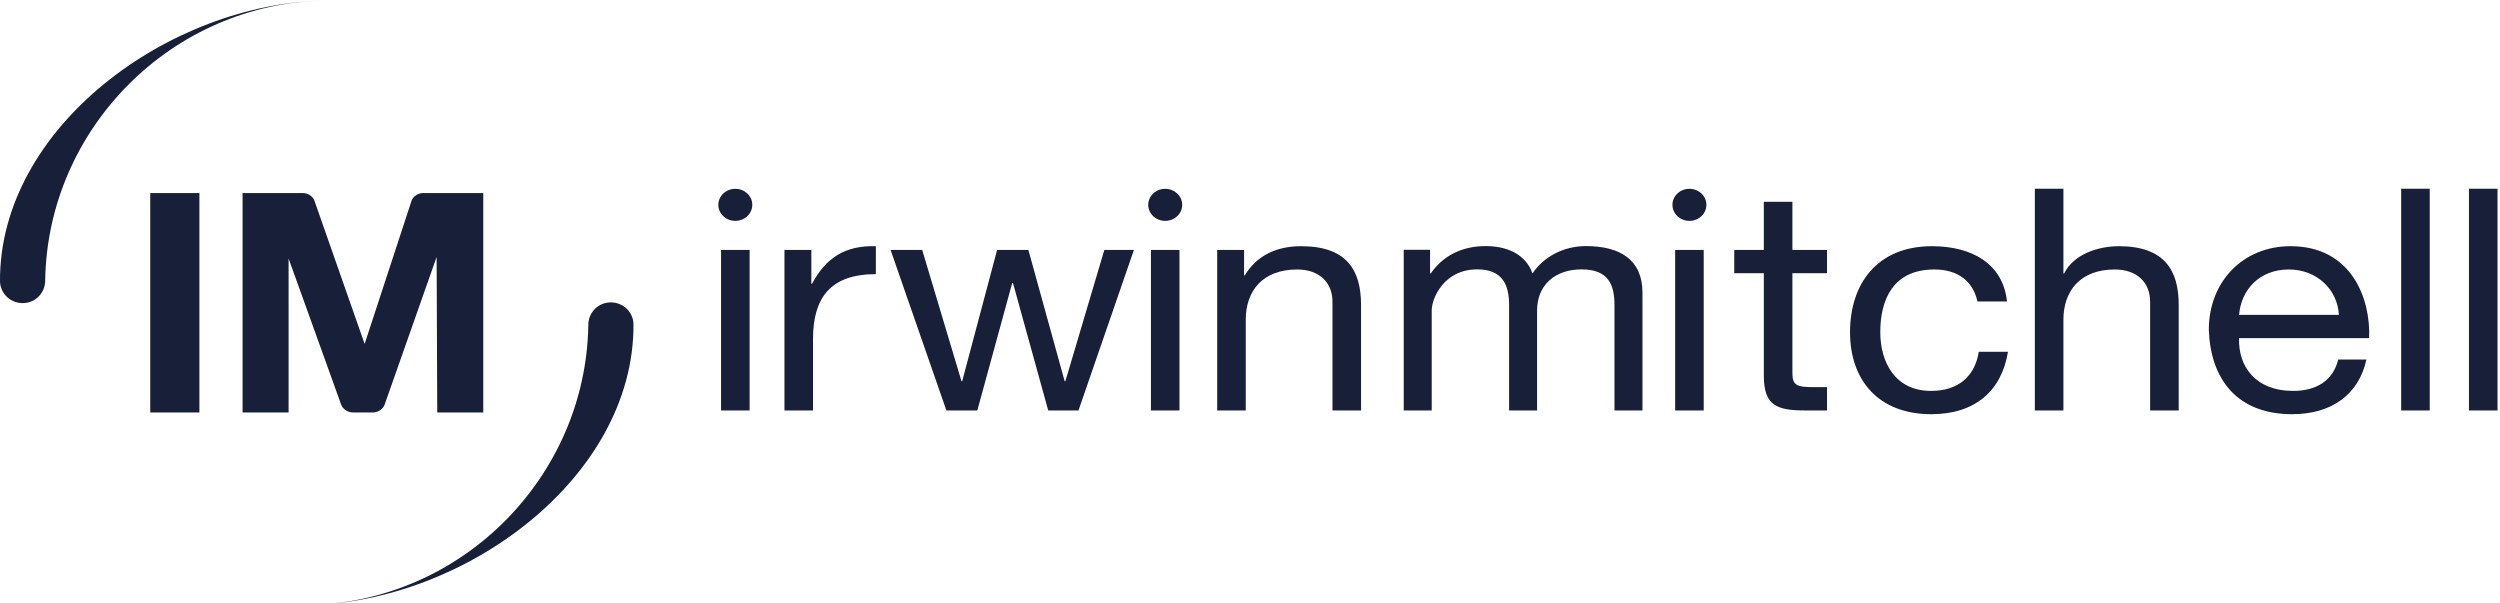
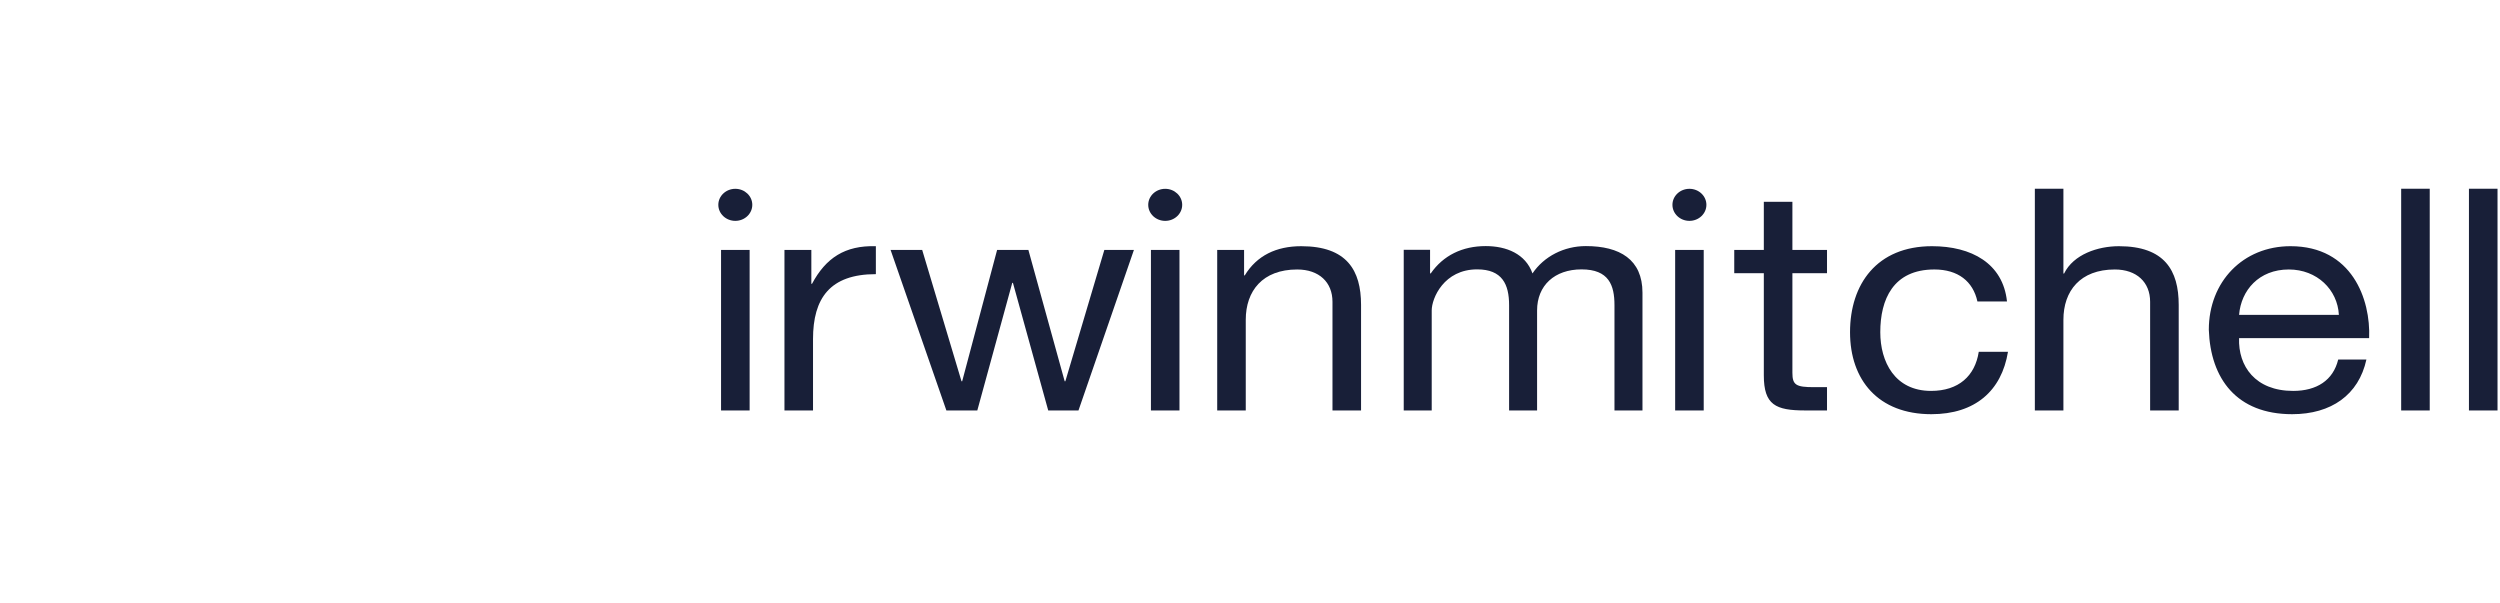
<svg xmlns="http://www.w3.org/2000/svg" width="261" height="63" viewBox="0 0 261 63">
  <title>im-logo</title>
  <desc>Created with Sketch.</desc>
  <g fill="#181F38">
    <path d="M74.993 21.384c0-.923.795-1.672 1.773-1.672.98 0 1.773.749 1.773 1.672 0 .924-.794 1.674-1.773 1.674-.979 0-1.773-.75-1.773-1.674zm43.387 4.709h-3.087l-4.071 13.713h-.069l-3.79-13.713h-3.265l-3.648 13.713h-.069l-4.105-13.713h-3.299l5.826 16.761h3.227l3.649-13.324h.071l3.685 13.324h3.157l5.789-16.761zm8.697 16.761h2.98v-9.467c0-3.015 1.755-5.253 5.369-5.253 2.282 0 3.685 1.329 3.685 3.372v11.347h2.983v-11.024c0-3.597-1.475-6.126-6.246-6.126-2.597 0-4.631.972-5.895 3.047h-.071v-2.657h-2.806v16.761zm-45.18 0h2.982v-7.456c0-4.247 1.754-6.777 6.561-6.777v-2.917c-3.228-.098-5.227 1.231-6.665 3.923h-.071v-3.534h-2.807v16.761zm38.26-.001h2.98v-16.76h-2.98v16.76zm-.282-21.468c0-.923.792-1.672 1.772-1.672s1.773.749 1.773 1.672c0 .924-.794 1.674-1.773 1.674-.98 0-1.772-.75-1.772-1.674zm-44.598 21.468h2.983v-16.76h-2.983v16.76z" />
    <path d="M187.127 21.068h-2.984v5.024h-3.087v2.432h3.087v10.664c0 3.081 1.229 3.663 4.316 3.663h2.281v-2.431h-1.367c-1.862 0-2.246-.226-2.246-1.49v-10.406h3.613v-2.432h-3.613v-5.024zm56.981 16.467c-.524 2.171-2.245 3.276-4.7 3.276-3.963 0-5.756-2.595-5.648-5.513h13.577c.174-4.052-1.789-9.596-8.21-9.596-4.948 0-8.526 3.696-8.526 8.721.174 5.122 2.912 8.818 8.7 8.818 4.071 0 6.948-2.01 7.753-5.707h-2.947zm-10.348-4.666c.21-2.562 2.069-4.735 5.192-4.735 2.947 0 5.088 2.108 5.227 4.735h-10.419zm-24.23-1.396c-.421-3.987-3.72-5.77-7.827-5.77-5.754 0-8.559 3.955-8.559 8.98 0 4.994 2.948 8.559 8.49 8.559 4.562 0 7.333-2.431 8-6.517h-3.051c-.387 2.528-2.106 4.085-4.983 4.085-3.791 0-5.298-3.048-5.298-6.128 0-3.404 1.332-6.549 5.648-6.549 2.457 0 4.034 1.232 4.492 3.339h3.088zm2.908 11.379h2.982v-9.465c0-3.014 1.755-5.253 5.368-5.253 2.282 0 3.685 1.331 3.685 3.372v11.346h2.984v-11.021c0-3.599-1.474-6.128-6.246-6.128-2.177 0-4.737.844-5.72 2.854h-.071v-8.852h-2.982v23.147zm38.244 0h2.982v-23.147h-2.982v23.147zm7.076 0h2.983v-23.147h-2.983v23.147zm-111.209-16.771h2.75v2.464h.071c1.304-1.88 3.299-2.854 5.74-2.854 2.166 0 4.159.811 4.881 2.854 1.203-1.784 3.301-2.854 5.569-2.854 3.542 0 5.914 1.394 5.914 4.866v12.295h-2.923v-10.997c0-2.077-.584-3.732-3.437-3.732-2.82 0-4.642 1.687-4.642 4.283v10.445h-2.922v-10.997c0-2.174-.723-3.732-3.334-3.732-3.472 0-4.745 3.017-4.745 4.283v10.445h-2.922v-16.771zm28.337 16.769h2.982v-16.76h-2.982v16.76zm-.283-21.466c0-.925.795-1.672 1.773-1.672.978 0 1.772.747 1.772 1.672 0 .925-.795 1.674-1.772 1.674-.979 0-1.773-.749-1.773-1.674z" />
-     <path d="M4.718 29.257c.012 1.349-1.047 2.388-2.352 2.388-1.298 0-2.35-1.024-2.366-2.295-.063-16.044 17.667-29.048 33.996-29.297-16.073.253-29.02 13.386-29.278 29.205zm56.702 4.7c-.012-1.35 1.047-2.389 2.352-2.389 1.298 0 2.352 1.025 2.366 2.295.065 16.044-17.666 29.048-33.996 29.297 16.073-.254 29.022-13.386 29.278-29.204zm-36.096-13.802h6.273c.531 0 .995.299 1.205.73l5.265 15.02 4.923-15.02c.209-.431.675-.73 1.205-.73h6.257v22.904h-4.804l-.065-16.231-5.45 15.474c-.202.446-.678.759-1.219.759h-2.055c-.556 0-1.036-.325-1.232-.789l-5.498-15.283v16.071h-4.804v-22.904zm-9.637 22.904h5.131v-22.905h-5.131v22.905z" />
  </g>
</svg>